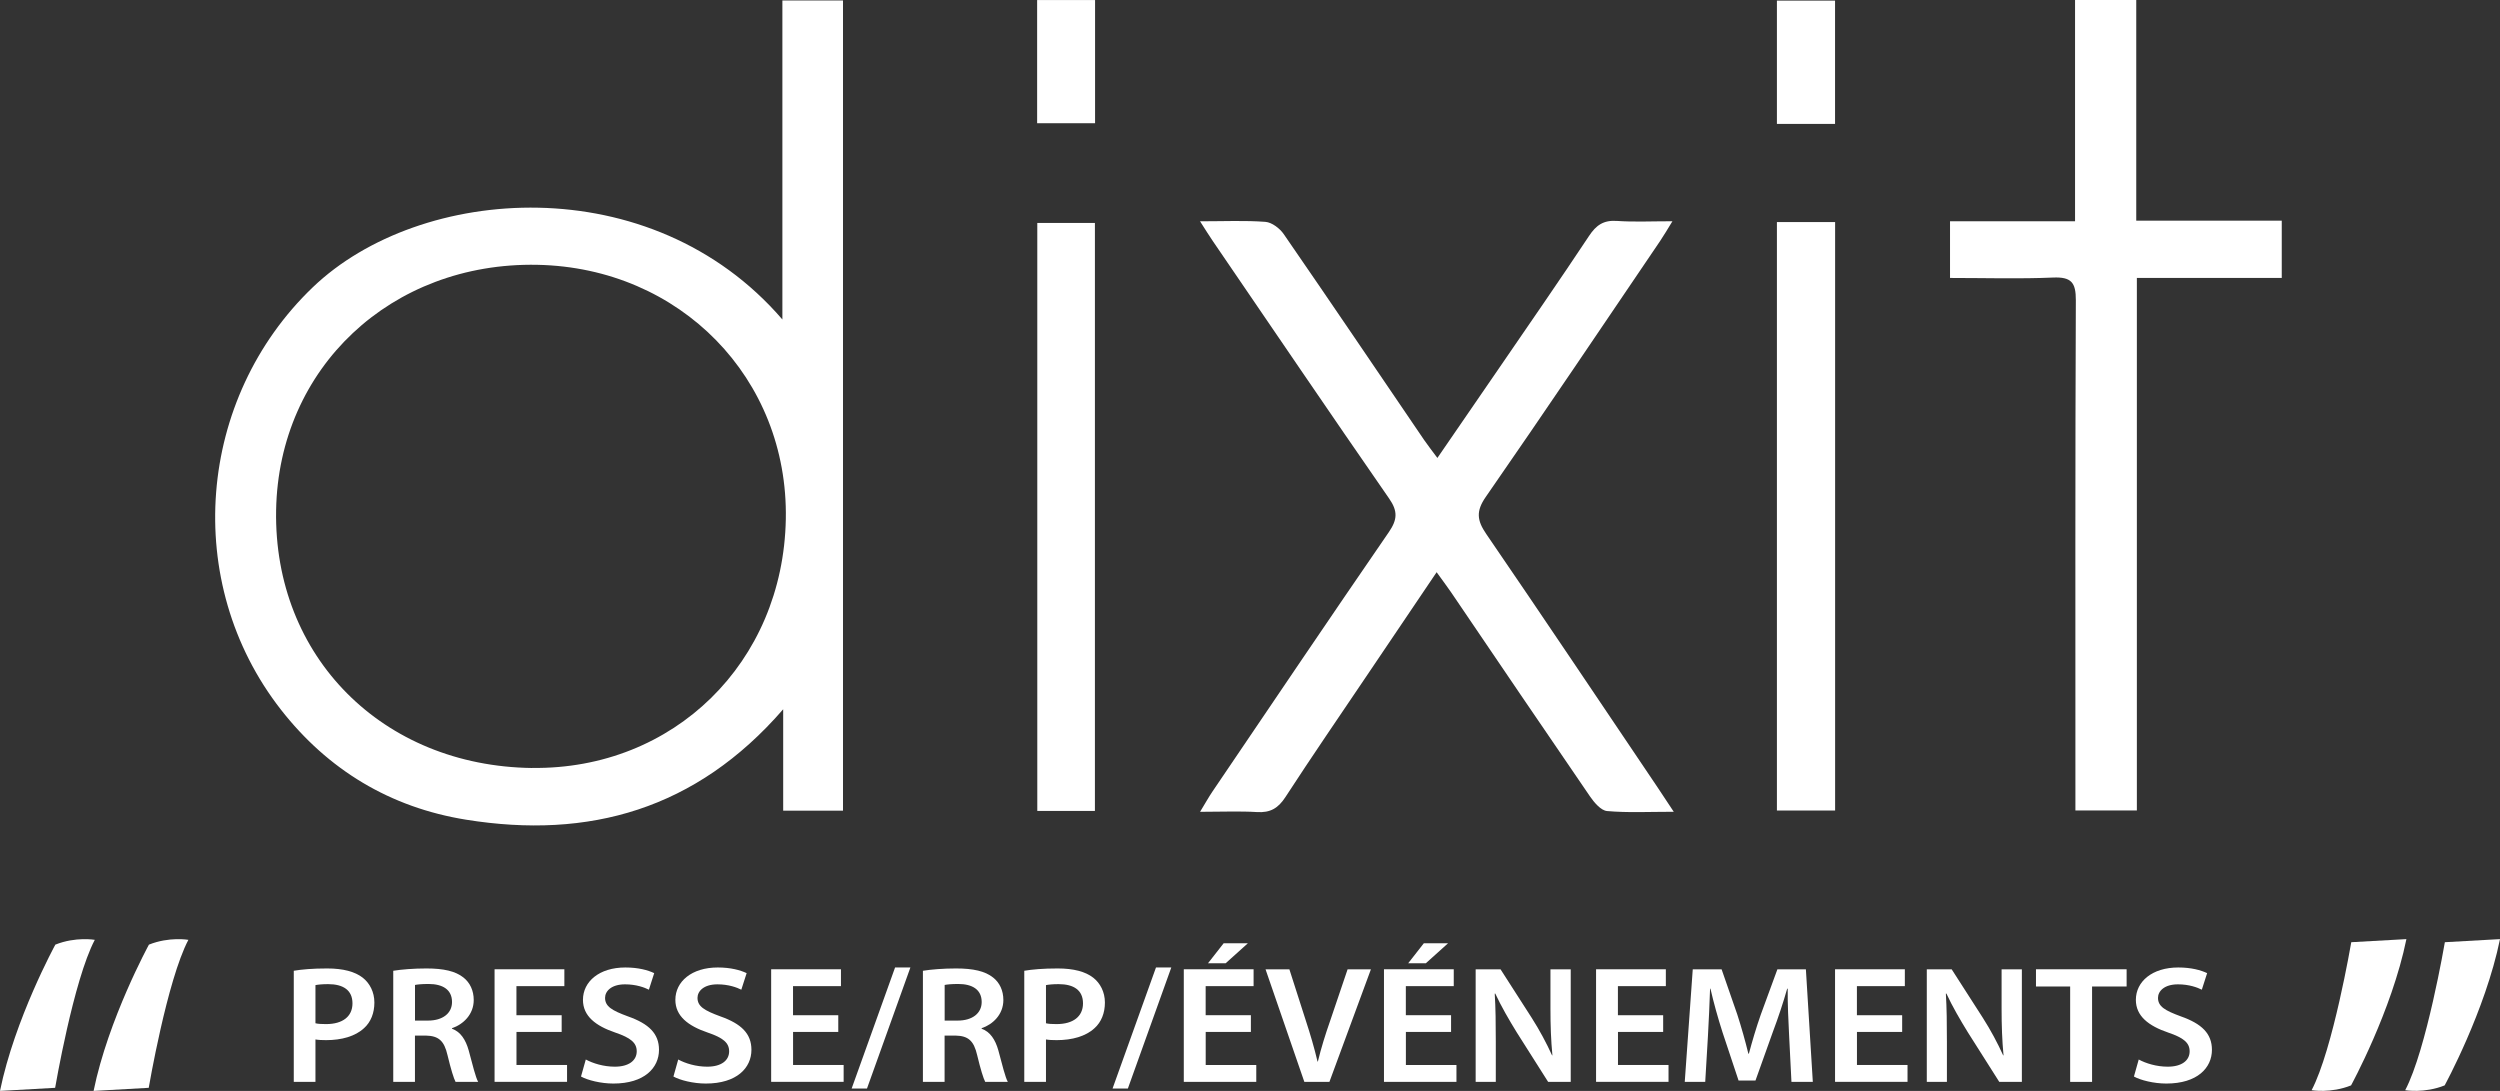
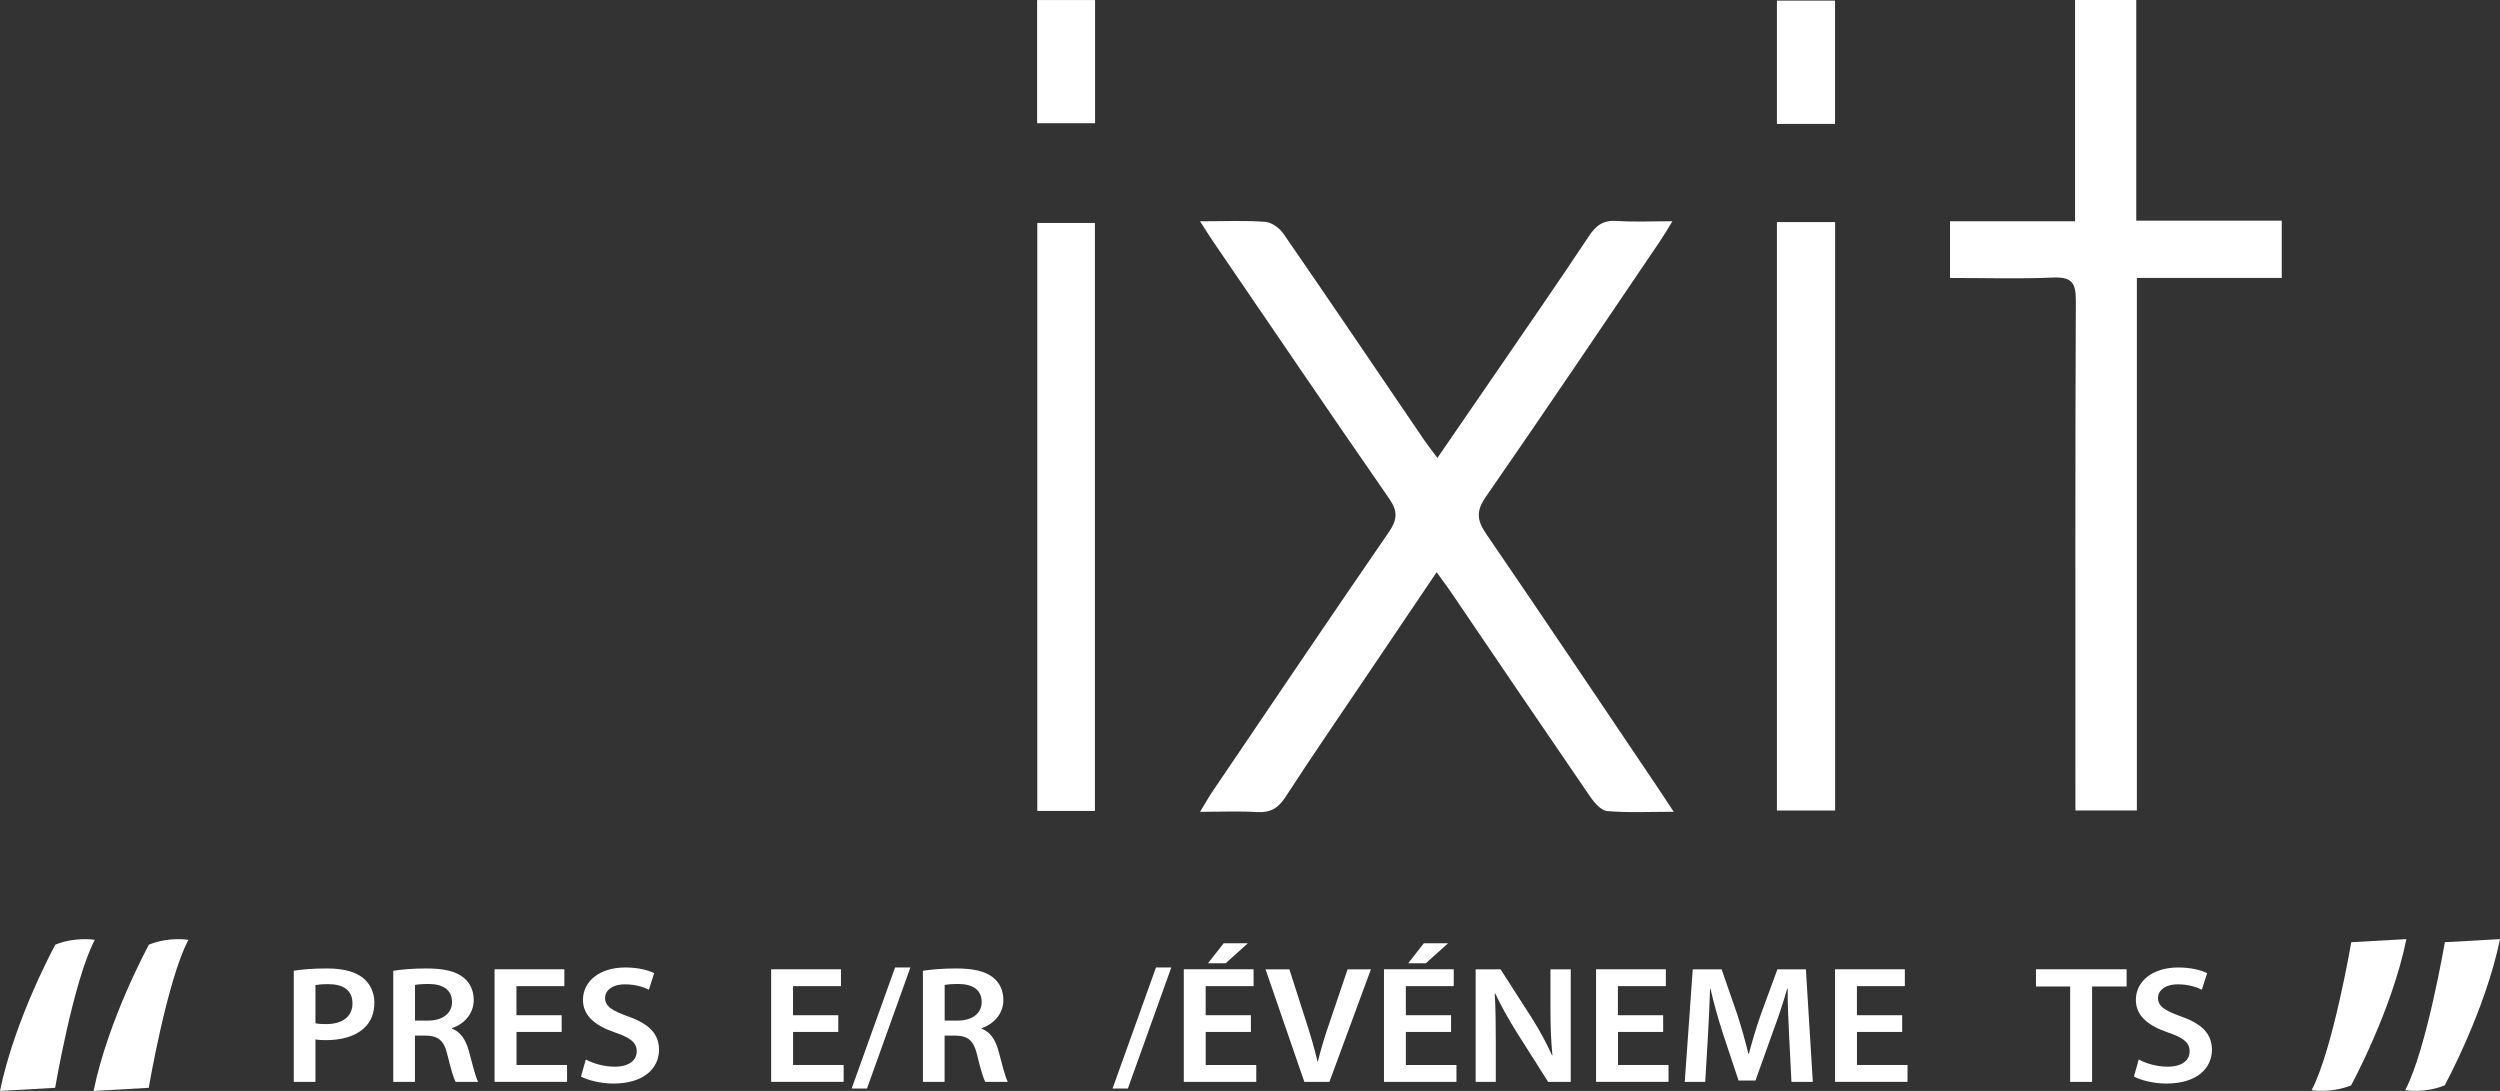
<svg xmlns="http://www.w3.org/2000/svg" width="110" height="48" viewBox="0 0 110 48" fill="none">
  <rect x="0" y="0" width="110" height="48" fill="#333333" stroke="none" />
  <g clip-path="url(#clip0_16_147)">
    <path d="M52.796 9.737C53.878 9.737 54.785 9.694 55.681 9.762C55.966 9.785 56.314 10.052 56.485 10.302C58.559 13.308 60.603 16.334 62.658 19.354C62.821 19.592 62.999 19.817 63.245 20.15C64.188 18.778 65.075 17.491 65.958 16.2C67.284 14.265 68.621 12.337 69.916 10.384C70.229 9.909 70.556 9.678 71.149 9.721C71.897 9.773 72.653 9.735 73.587 9.735C73.364 10.095 73.214 10.356 73.044 10.606C70.495 14.365 67.96 18.136 65.372 21.867C64.939 22.491 64.987 22.9 65.393 23.492C67.926 27.192 70.419 30.917 72.926 34.633C73.135 34.944 73.339 35.257 73.645 35.718C72.551 35.718 71.624 35.767 70.711 35.686C70.438 35.661 70.141 35.307 69.956 35.037C67.907 32.049 65.877 29.05 63.843 26.053C63.664 25.792 63.472 25.538 63.212 25.177C62.137 26.77 61.129 28.261 60.123 29.753C58.928 31.525 57.718 33.288 56.553 35.08C56.237 35.563 55.892 35.767 55.308 35.731C54.532 35.684 53.749 35.72 52.803 35.72C53.028 35.352 53.176 35.082 53.348 34.828C55.929 31.019 58.501 27.203 61.111 23.41C61.486 22.863 61.509 22.491 61.122 21.936C58.515 18.176 55.95 14.392 53.371 10.617C53.206 10.377 53.056 10.132 52.799 9.732L52.796 9.737Z" fill="white" />
    <path d="M91.302 0H93.995V9.708H100.397V12.23H94.022V35.659H91.318V34.542C91.318 27.43 91.307 20.32 91.337 13.208C91.339 12.434 91.142 12.178 90.333 12.212C88.839 12.276 87.342 12.23 85.801 12.23V9.735H91.302V0Z" fill="white" />
    <path d="M48.176 35.681H45.641V9.81H48.176V35.679V35.681Z" fill="white" />
    <path d="M78.184 9.771H80.745V35.663H78.184V9.771Z" fill="white" />
    <path d="M45.634 0.002H48.183V5.422H45.634V0.002Z" fill="white" />
    <path d="M80.742 5.452H78.184V0.027H80.742V5.452Z" fill="white" />
-     <path d="M34.425 0.021V14.057C28.648 7.351 18.48 8.122 13.764 12.639C8.664 17.525 7.988 25.624 12.36 31.224C14.43 33.873 17.164 35.529 20.51 36.067C25.916 36.936 30.632 35.622 34.46 31.208V35.67H37.092V0.021H34.425ZM23.411 33.792C16.823 33.708 12.04 28.891 12.149 22.457C12.256 16.185 17.215 11.525 23.645 11.652C29.93 11.777 34.689 16.65 34.576 22.841C34.46 29.15 29.645 33.869 23.409 33.789L23.411 33.792Z" fill="white" />
    <path d="M2.435 41.564C2.435 41.564 0.647 44.835 0 48L2.426 47.864C2.426 47.864 3.235 43.127 4.171 41.353C4.171 41.353 3.33 41.205 2.435 41.564Z" fill="white" />
    <path d="M6.553 41.564C6.553 41.564 4.764 44.835 4.118 48L6.544 47.864C6.544 47.864 7.353 43.127 8.289 41.353C8.289 41.353 7.448 41.205 6.553 41.564Z" fill="white" />
    <path d="M107.565 47.757C107.565 47.757 109.353 44.486 110 41.321L107.574 41.457C107.574 41.457 106.765 46.194 105.829 47.968C105.829 47.968 106.67 48.116 107.565 47.757Z" fill="white" />
    <path d="M103.447 47.757C103.447 47.757 105.236 44.486 105.882 41.321L103.456 41.457C103.456 41.457 102.647 46.194 101.711 47.968C101.711 47.968 102.552 48.116 103.447 47.757Z" fill="white" />
    <path d="M12.923 42.714C13.269 42.655 13.746 42.612 14.397 42.612C15.101 42.612 15.618 42.753 15.957 43.016C16.269 43.259 16.473 43.649 16.473 44.112C16.473 44.574 16.316 44.971 16.019 45.237C15.634 45.598 15.032 45.766 14.351 45.766C14.17 45.766 14.005 45.759 13.88 45.736V47.603H12.926V42.716L12.923 42.714ZM13.88 45.024C13.998 45.053 14.154 45.06 14.351 45.06C15.071 45.06 15.509 44.729 15.509 44.148C15.509 43.567 15.101 43.302 14.437 43.302C14.17 43.302 13.982 43.324 13.88 43.345V45.021V45.024Z" fill="white" />
-     <path d="M17.303 42.714C17.664 42.655 18.204 42.612 18.761 42.612C19.52 42.612 20.037 42.73 20.39 43.009C20.679 43.236 20.844 43.583 20.844 44.001C20.844 44.64 20.38 45.074 19.887 45.241V45.264C20.262 45.396 20.489 45.743 20.623 46.219C20.788 46.836 20.929 47.41 21.038 47.601H20.044C19.965 47.453 19.84 47.05 19.692 46.432C19.544 45.786 19.293 45.579 18.744 45.566H18.258V47.601H17.303V42.714ZM18.26 44.906H18.832C19.483 44.906 19.889 44.581 19.889 44.089C19.889 43.544 19.481 43.295 18.855 43.295C18.55 43.295 18.355 43.318 18.26 43.338V44.903V44.906Z" fill="white" />
+     <path d="M17.303 42.714C17.664 42.655 18.204 42.612 18.761 42.612C19.52 42.612 20.037 42.73 20.39 43.009C20.679 43.236 20.844 43.583 20.844 44.001C20.844 44.64 20.38 45.074 19.887 45.241V45.264C20.262 45.396 20.489 45.743 20.623 46.219C20.788 46.836 20.929 47.41 21.038 47.601H20.044C19.965 47.453 19.84 47.05 19.692 46.432C19.544 45.786 19.293 45.579 18.744 45.566H18.258V47.601H17.303V42.714ZM18.26 44.906H18.832C19.483 44.906 19.889 44.581 19.889 44.089C19.889 43.544 19.481 43.295 18.855 43.295C18.55 43.295 18.355 43.318 18.26 43.338V44.903Z" fill="white" />
    <path d="M24.716 45.405H22.725V46.859H24.95V47.601H21.761V42.648H24.832V43.39H22.723V44.67H24.713V45.405H24.716Z" fill="white" />
    <path d="M25.775 46.618C26.088 46.788 26.558 46.934 27.052 46.934C27.67 46.934 28.016 46.661 28.016 46.258C28.016 45.883 27.749 45.663 27.075 45.434C26.206 45.139 25.65 44.706 25.65 43.994C25.65 43.186 26.37 42.569 27.515 42.569C28.087 42.569 28.509 42.687 28.785 42.818L28.551 43.547C28.363 43.451 27.995 43.311 27.501 43.311C26.889 43.311 26.623 43.619 26.623 43.905C26.623 44.286 26.929 44.463 27.633 44.722C28.551 45.046 28.996 45.48 28.996 46.192C28.996 46.986 28.354 47.676 26.989 47.676C26.433 47.676 25.854 47.528 25.564 47.367L25.775 46.618Z" fill="white" />
-     <path d="M29.842 46.618C30.154 46.788 30.625 46.934 31.118 46.934C31.737 46.934 32.082 46.661 32.082 46.258C32.082 45.883 31.816 45.663 31.142 45.434C30.273 45.139 29.716 44.706 29.716 43.994C29.716 43.186 30.437 42.569 31.582 42.569C32.154 42.569 32.576 42.687 32.852 42.818L32.618 43.547C32.43 43.451 32.062 43.311 31.568 43.311C30.956 43.311 30.69 43.619 30.69 43.905C30.69 44.286 30.996 44.463 31.7 44.722C32.618 45.046 33.063 45.48 33.063 46.192C33.063 46.986 32.421 47.676 31.056 47.676C30.5 47.676 29.92 47.528 29.631 47.367L29.842 46.618Z" fill="white" />
    <path d="M36.886 45.405H34.895V46.859H37.12V47.601H33.931V42.648H37.002V43.39H34.893V44.67H36.884V45.405H36.886Z" fill="white" />
    <path d="M37.472 47.896L39.384 42.567H40.058L38.147 47.896H37.472Z" fill="white" />
    <path d="M40.608 42.714C40.969 42.655 41.509 42.612 42.065 42.612C42.825 42.612 43.342 42.73 43.694 43.009C43.984 43.236 44.148 43.583 44.148 44.001C44.148 44.64 43.685 45.074 43.191 45.241V45.264C43.567 45.396 43.794 45.743 43.928 46.219C44.093 46.836 44.234 47.41 44.343 47.601H43.349C43.27 47.453 43.145 47.05 42.997 46.432C42.848 45.786 42.598 45.579 42.049 45.566H41.562V47.601H40.608V42.714ZM41.565 44.906H42.137C42.788 44.906 43.194 44.581 43.194 44.089C43.194 43.544 42.786 43.295 42.16 43.295C41.854 43.295 41.66 43.318 41.565 43.338V44.903V44.906Z" fill="white" />
-     <path d="M45.066 42.714C45.411 42.655 45.889 42.612 46.54 42.612C47.244 42.612 47.761 42.753 48.099 43.016C48.412 43.259 48.616 43.649 48.616 44.112C48.616 44.574 48.458 44.971 48.162 45.237C47.777 45.598 47.175 45.766 46.493 45.766C46.313 45.766 46.148 45.759 46.023 45.736V47.603H45.068V42.716L45.066 42.714ZM46.023 45.024C46.141 45.053 46.296 45.06 46.493 45.06C47.214 45.06 47.652 44.729 47.652 44.148C47.652 43.567 47.244 43.302 46.579 43.302C46.313 43.302 46.125 43.324 46.023 43.345V45.021V45.024Z" fill="white" />
    <path d="M48.952 47.896L50.864 42.567H51.538L49.626 47.896H48.952Z" fill="white" />
    <path d="M55.042 45.405H53.051V46.859H55.276V47.601H52.087V42.648H55.158V43.39H53.049V44.67H55.039V45.405H55.042ZM54.907 41.503L53.927 42.385H53.151L53.841 41.503H54.907Z" fill="white" />
    <path d="M57.391 47.603L55.684 42.651H56.733L57.454 44.899C57.658 45.523 57.829 46.103 57.971 46.707H57.987C58.128 46.119 58.316 45.516 58.527 44.915L59.294 42.651H60.32L58.494 47.603H57.389H57.391Z" fill="white" />
    <path d="M63.85 45.405H61.859V46.859H64.084V47.601H60.895V42.648H63.965V43.39H61.857V44.67H63.847V45.405H63.85ZM63.715 41.503L62.735 42.385H61.959L62.649 41.503H63.715Z" fill="white" />
    <path d="M64.929 47.603V42.651H66.025L67.388 44.774C67.74 45.325 68.046 45.899 68.29 46.435H68.306C68.243 45.772 68.22 45.135 68.22 44.377V42.651H69.112V47.603H68.118L66.739 45.428C66.403 44.883 66.049 44.273 65.791 43.715L65.768 43.721C65.808 44.361 65.815 45.015 65.815 45.831V47.603H64.929Z" fill="white" />
    <path d="M73.181 45.405H71.191V46.859H73.415V47.601H70.227V42.648H73.297V43.39H71.188V44.67H73.179V45.405H73.181Z" fill="white" />
    <path d="M78.722 45.582C78.689 44.942 78.652 44.171 78.659 43.501H78.636C78.465 44.105 78.244 44.772 78.008 45.398L77.241 47.544H76.497L75.793 45.428C75.589 44.794 75.401 44.118 75.26 43.501H75.243C75.22 44.148 75.188 44.935 75.148 45.611L75.03 47.603H74.129L74.481 42.651H75.751L76.442 44.642C76.629 45.223 76.794 45.811 76.928 46.362H76.951C77.093 45.827 77.273 45.217 77.477 44.636L78.205 42.651H79.459L79.764 47.603H78.824L78.722 45.582Z" fill="white" />
    <path d="M83.697 45.405H81.706V46.859H83.931V47.601H80.742V42.648H83.813V43.39H81.704V44.67H83.695V45.405H83.697Z" fill="white" />
-     <path d="M84.779 47.603V42.651H85.875L87.238 44.774C87.59 45.325 87.896 45.899 88.139 46.435H88.155C88.093 45.772 88.07 45.135 88.07 44.377V42.651H88.962V47.603H87.968L86.589 45.428C86.253 44.883 85.898 44.273 85.641 43.715L85.618 43.721C85.657 44.361 85.664 45.015 85.664 45.831V47.603H84.779Z" fill="white" />
    <path d="M91.087 43.406H89.583V42.648H93.571V43.406H92.051V47.603H91.087V43.406Z" fill="white" />
    <path d="M94.104 46.618C94.416 46.788 94.887 46.934 95.38 46.934C95.999 46.934 96.344 46.661 96.344 46.258C96.344 45.883 96.078 45.663 95.404 45.434C94.535 45.139 93.978 44.706 93.978 43.994C93.978 43.186 94.699 42.569 95.844 42.569C96.416 42.569 96.838 42.687 97.114 42.818L96.88 43.547C96.692 43.451 96.324 43.311 95.83 43.311C95.218 43.311 94.952 43.619 94.952 43.905C94.952 44.286 95.258 44.463 95.962 44.722C96.88 45.046 97.325 45.48 97.325 46.192C97.325 46.986 96.683 47.676 95.318 47.676C94.762 47.676 94.182 47.528 93.893 47.367L94.104 46.618Z" fill="white" />
  </g>
  <defs>
    <clipPath id="clip0_16_147">
      <rect width="110" height="48" fill="white" />
    </clipPath>
  </defs>
</svg>